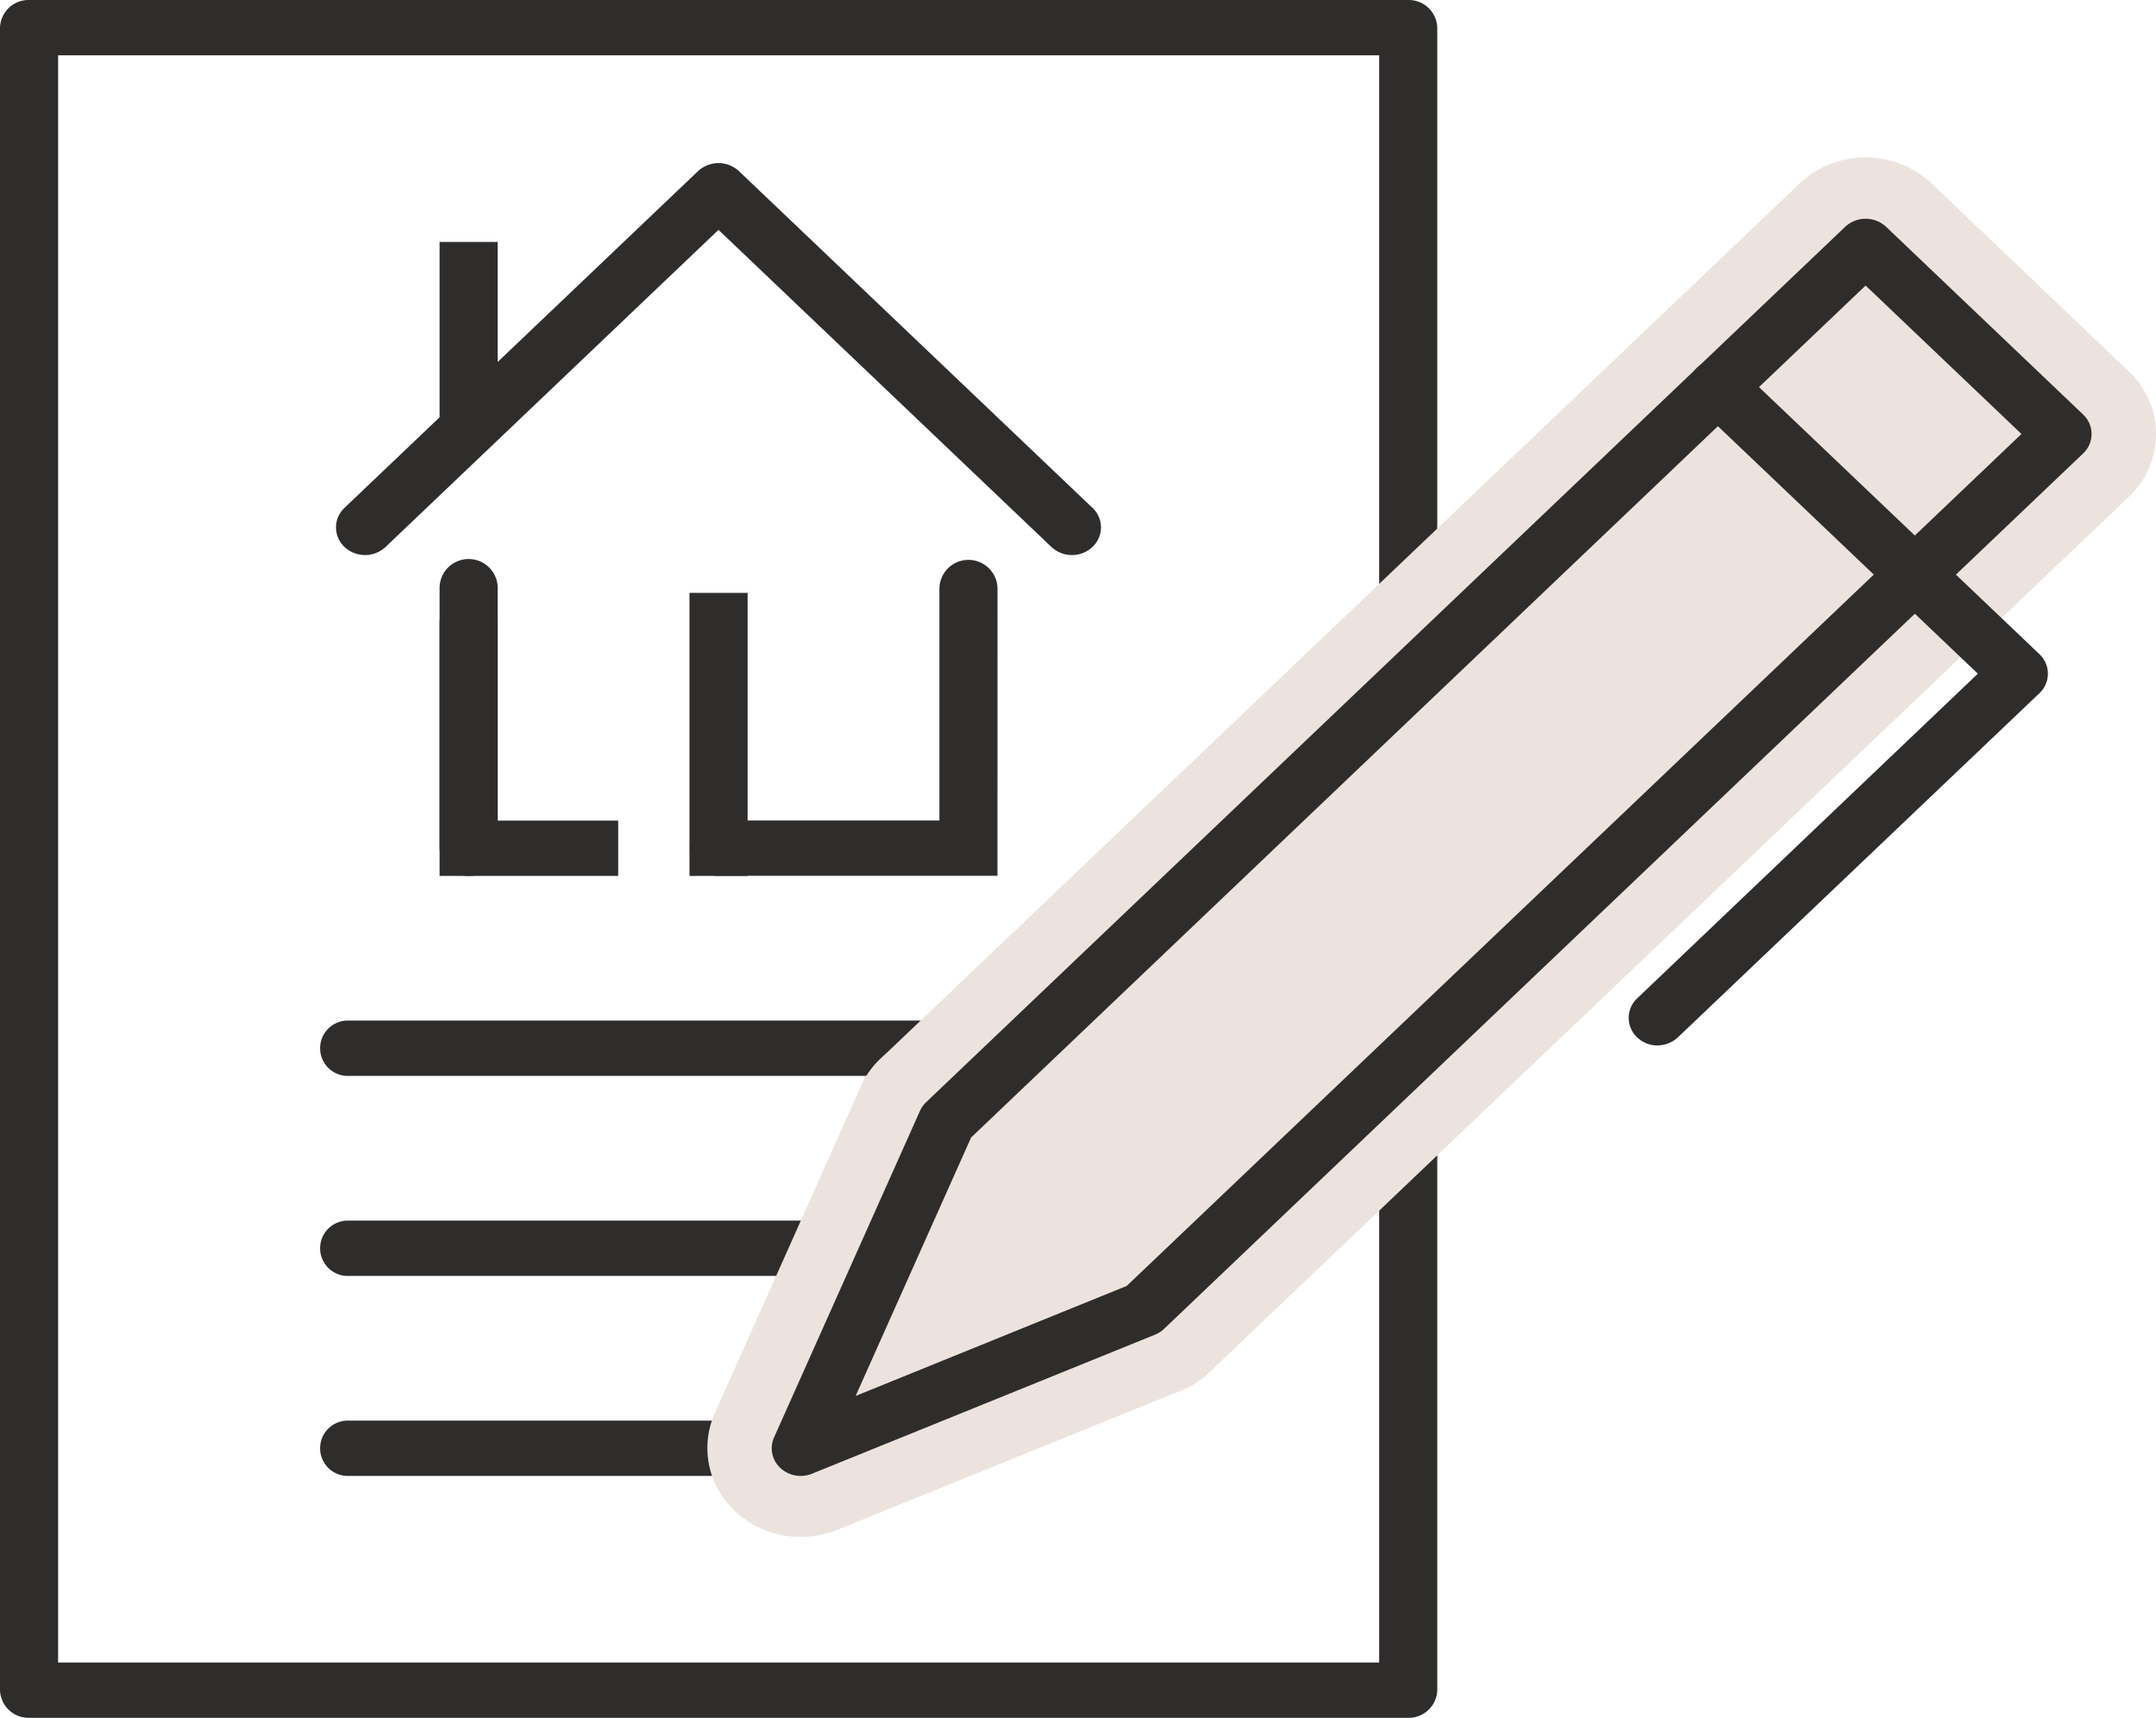
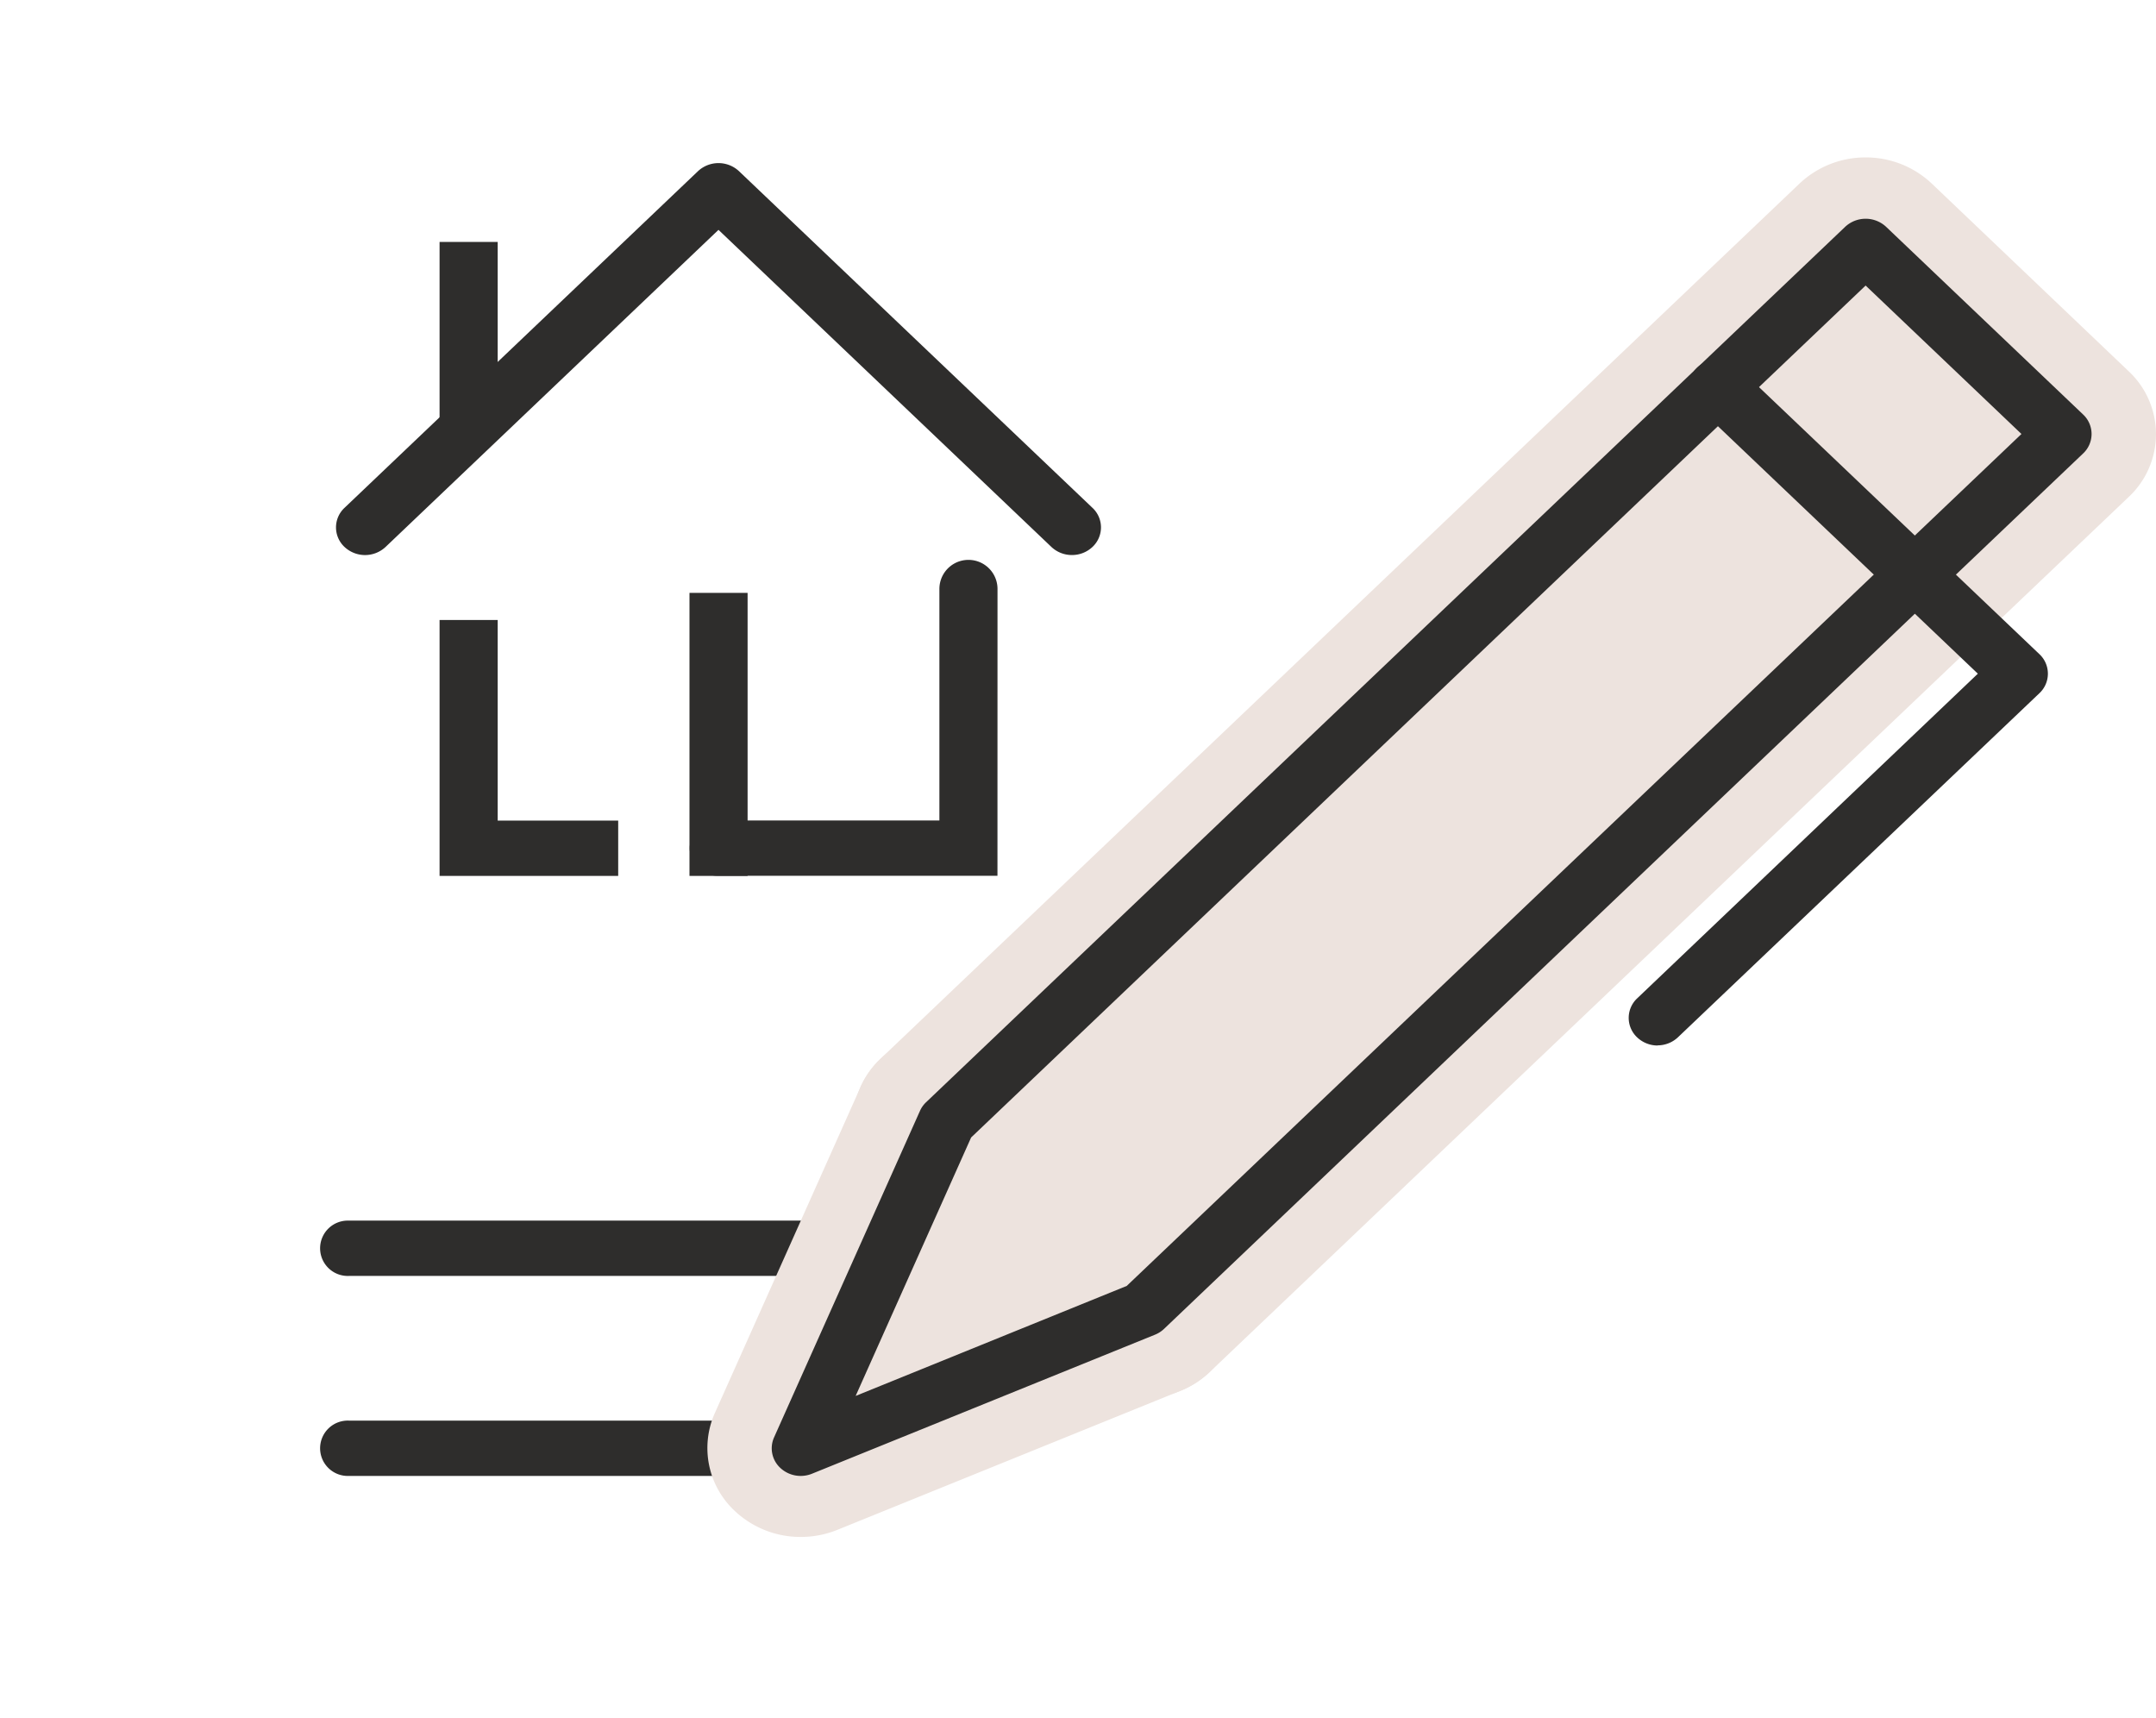
<svg xmlns="http://www.w3.org/2000/svg" id="グループ_4525" data-name="グループ 4525" width="45.335" height="36.119" viewBox="0 0 45.335 36.119">
  <defs>
    <clipPath id="clip-path">
      <rect id="長方形_1882" data-name="長方形 1882" width="45.335" height="36.119" fill="none" />
    </clipPath>
  </defs>
  <g id="グループ_4524" data-name="グループ 4524" transform="translate(0)" clip-path="url(#clip-path)">
-     <path id="パス_29247" data-name="パス 29247" d="M29.606,36.119h-29A.6.6,0,0,1,0,35.537V.582A.6.6,0,0,1,.611,0h29a.6.6,0,0,1,.611.582V35.537a.6.6,0,0,1-.611.582M1.222,34.956H29V1.163H1.222Z" transform="translate(0 0)" fill="#2e2d2c" />
-     <path id="パス_29248" data-name="パス 29248" d="M27.167,38.055H11.623a.582.582,0,1,1,0-1.163H27.167a.582.582,0,1,1,0,1.163" transform="translate(-4.286 -15.433)" fill="#2e2d2c" />
    <path id="パス_29249" data-name="パス 29249" d="M27.167,45.285H11.623a.582.582,0,1,1,0-1.163H27.167a.582.582,0,1,1,0,1.163" transform="translate(-4.286 -18.457)" fill="#2e2d2c" />
    <path id="パス_29250" data-name="パス 29250" d="M21.123,52.514h-9.5a.582.582,0,1,1,0-1.163h9.5a.582.582,0,1,1,0,1.163" transform="translate(-4.286 -21.481)" fill="#2e2d2c" />
    <path id="パス_29251" data-name="パス 29251" d="M36.107,31.517a1,1,0,0,1-.694-.274L31.271,27.3a.9.9,0,0,1,0-1.323L50.6,7.573a1.016,1.016,0,0,1,1.388,0l4.141,3.944a.9.9,0,0,1,0,1.323L36.8,31.243a1,1,0,0,1-.694.274" transform="translate(-12.06 -3.053)" fill="#ede3de" />
    <path id="パス_29252" data-name="パス 29252" d="M50.664,7.562,54.8,11.505,35.48,29.909l-4.14-3.944Zm0-1.871a2.015,2.015,0,0,0-1.389.548L29.95,24.642a1.809,1.809,0,0,0,0,2.646l4.141,3.944a2.035,2.035,0,0,0,2.778,0l19.324-18.4a1.809,1.809,0,0,0,0-2.646L52.052,6.239a2.015,2.015,0,0,0-1.389-.548" transform="translate(-11.434 -2.381)" fill="#ede3de" />
    <path id="パス_29253" data-name="パス 29253" d="M26.942,47.676a1.01,1.01,0,0,1-.694-.274.9.9,0,0,1-.209-1.028l3.069-6.866a.971.971,0,0,1,.717-.551,1.014,1.014,0,0,1,.881.257l4.14,3.943a.909.909,0,0,1,.271.84.949.949,0,0,1-.58.683L27.327,47.6a1.028,1.028,0,0,1-.385.074" transform="translate(-10.105 -16.289)" fill="#ede3de" />
    <path id="パス_29254" data-name="パス 29254" d="M29.385,39.2l4.14,3.944-7.209,2.922Zm0-1.871a2.036,2.036,0,0,0-.374.034,1.945,1.945,0,0,0-1.433,1.1l-3.068,6.865a1.806,1.806,0,0,0,.418,2.056,2.013,2.013,0,0,0,1.389.548,2.049,2.049,0,0,0,.769-.149l7.209-2.922A1.892,1.892,0,0,0,35.454,43.5a1.816,1.816,0,0,0-.539-1.679l-4.141-3.943a2.015,2.015,0,0,0-1.389-.548" transform="translate(-9.479 -15.616)" fill="#ede3de" />
    <path id="パス_29255" data-name="パス 29255" d="M27.18,34.341a.627.627,0,0,1-.432-.17.562.562,0,0,1-.13-.639l3.068-6.865a.572.572,0,0,1,.13-.184L49.14,8.078a.631.631,0,0,1,.863,0l4.14,3.944a.561.561,0,0,1,0,.822L34.82,31.248a.6.6,0,0,1-.193.124l-7.209,2.922a.634.634,0,0,1-.239.047m3.583-7.116-2.428,5.434,5.7-2.313L52.848,12.433,49.571,9.312Z" transform="translate(-10.342 -3.308)" fill="#2e2d2c" />
    <path id="パス_29256" data-name="パス 29256" d="M56.684,27.418a.625.625,0,0,1-.432-.17.562.562,0,0,1,0-.822L63.415,19.6l-5.9-5.617a.563.563,0,0,1,0-.822.632.632,0,0,1,.864,0l6.33,6.028a.562.562,0,0,1,0,.822l-7.6,7.234a.625.625,0,0,1-.432.17" transform="translate(-21.826 -5.435)" fill="#2e2d2c" />
    <path id="パス_29257" data-name="パス 29257" d="M30.214,26.9H24.349a.582.582,0,1,1,0-1.163h4.644V20.869a.611.611,0,0,1,1.222,0Z" transform="translate(-9.24 -8.486)" fill="#2e2d2c" />
    <path id="パス_29258" data-name="パス 29258" d="M18.889,27.792H15.133V22.411h1.222v4.218h2.534Z" transform="translate(-5.89 -9.375)" fill="#2e2d2c" />
-     <path id="パス_29259" data-name="パス 29259" d="M15.744,26.892a.6.6,0,0,1-.611-.582v-5.47a.611.611,0,0,1,1.222,0v5.47a.6.6,0,0,1-.611.582" transform="translate(-5.89 -8.475)" fill="#2e2d2c" />
    <rect id="長方形_1880" data-name="長方形 1880" width="1.222" height="5.951" transform="translate(14.498 12.466)" fill="#2e2d2c" />
    <path id="パス_29260" data-name="パス 29260" d="M27.043,14.136a.625.625,0,0,1-.432-.17l-7-6.667-7,6.667a.632.632,0,0,1-.864,0,.562.562,0,0,1,0-.822l7.432-7.078a.632.632,0,0,1,.864,0l7.432,7.078a.562.562,0,0,1,0,.822.625.625,0,0,1-.432.17" transform="translate(-4.503 -2.466)" fill="#2e2d2c" />
    <rect id="長方形_1881" data-name="長方形 1881" width="1.222" height="3.929" transform="translate(9.243 5.087)" fill="#2e2d2c" />
  </g>
</svg>